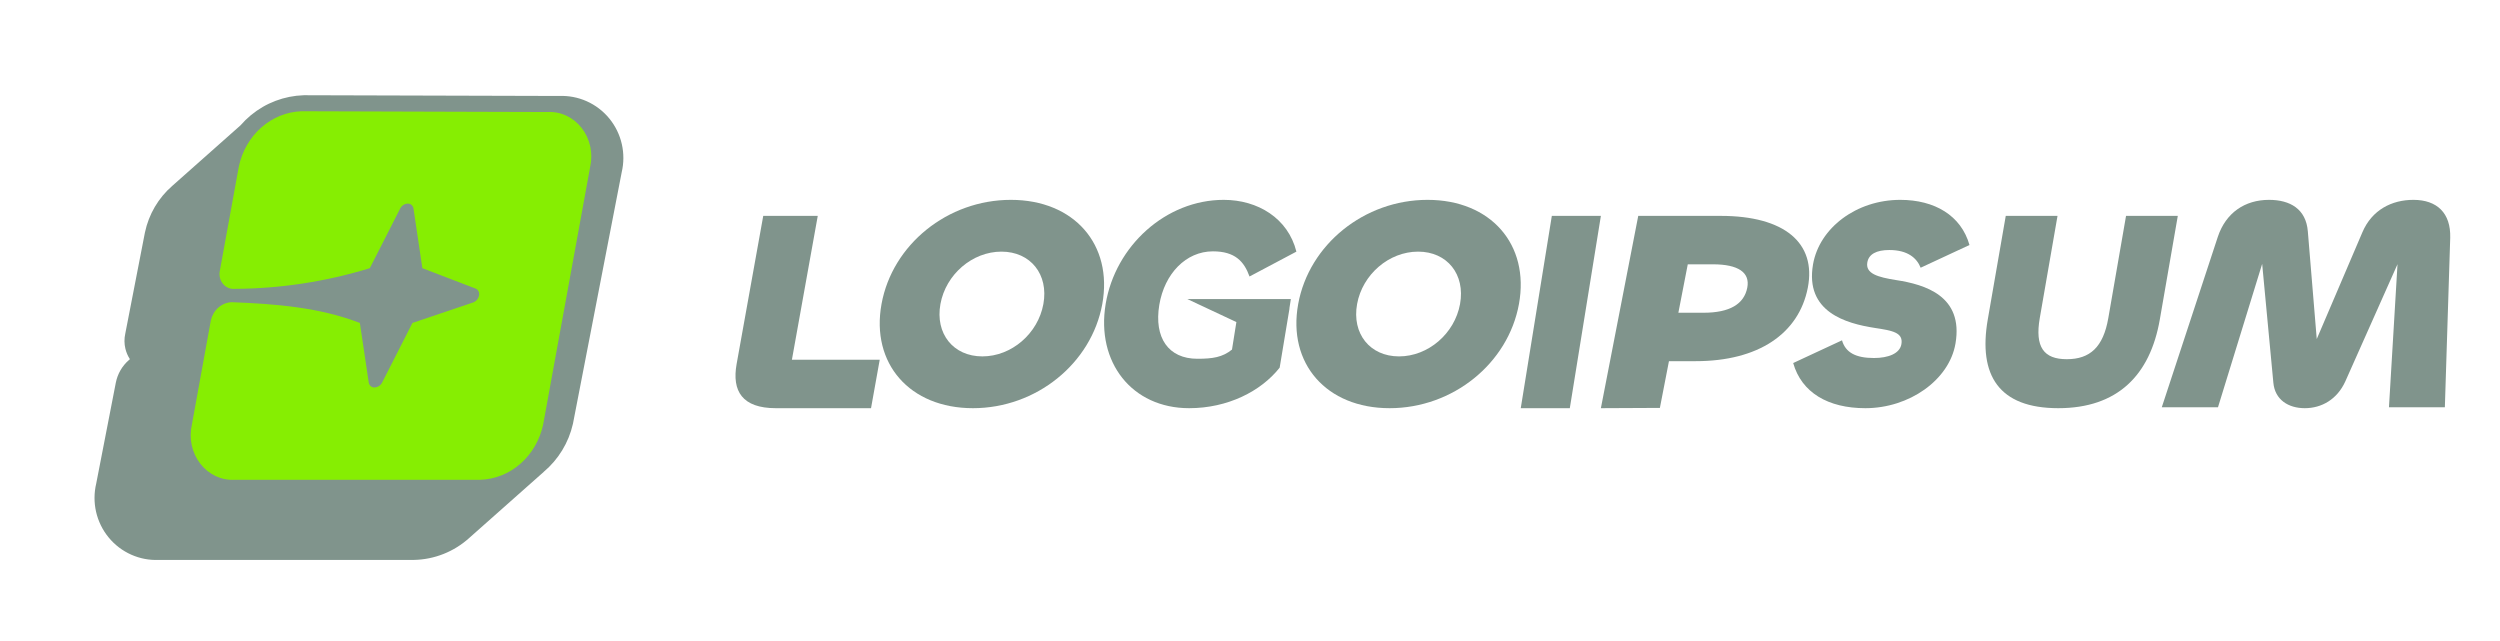
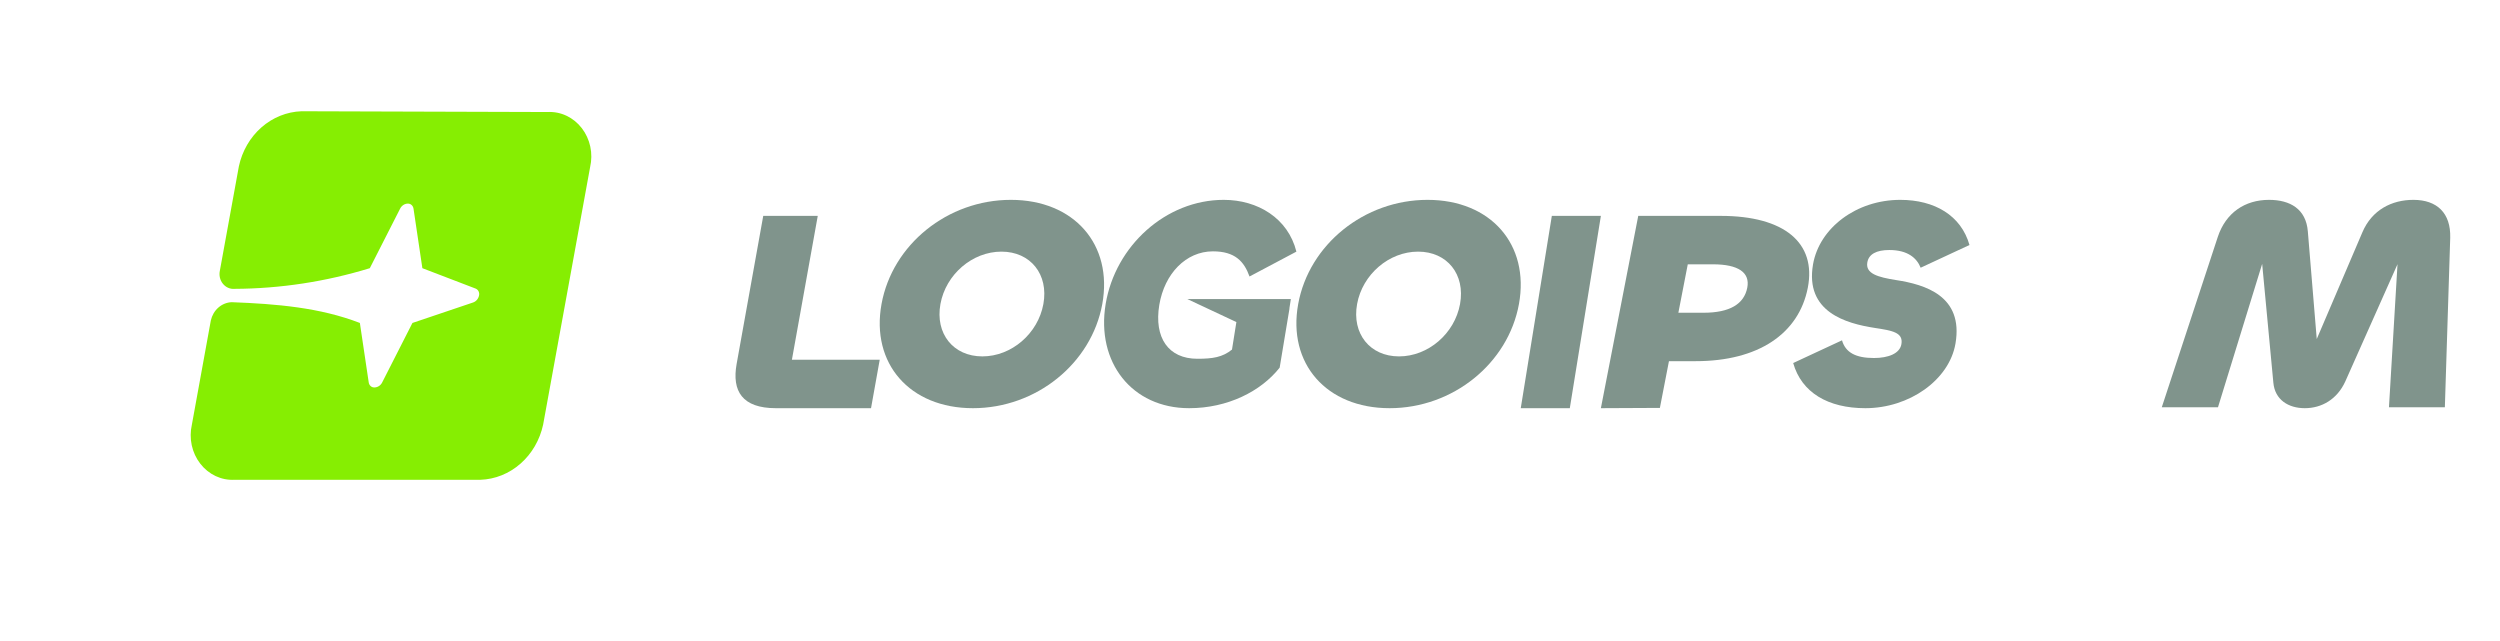
<svg xmlns="http://www.w3.org/2000/svg" width="156" height="40" viewBox="0 0 156 40" fill="none">
-   <path d="M33.929 29.442L33.931 29.444L29.29 33.56C28.338 34.425 27.108 34.915 25.825 34.939L25.814 34.939H9.908C9.319 34.964 8.732 34.853 8.193 34.613C7.644 34.37 7.159 34.001 6.778 33.535C6.396 33.07 6.128 32.521 5.994 31.933C5.864 31.355 5.866 30.754 6.003 30.177L7.228 23.875C7.337 23.327 7.625 22.83 8.046 22.465L8.106 22.413C7.976 22.214 7.881 21.993 7.825 21.761C7.75 21.453 7.748 21.133 7.816 20.825L9.043 14.511L9.045 14.502C9.284 13.369 9.885 12.347 10.758 11.591L15.007 7.822C15.204 7.595 15.42 7.384 15.653 7.19C16.584 6.42 17.741 5.982 18.945 5.943L18.965 5.942L34.891 5.988C35.479 5.964 36.065 6.075 36.604 6.314C37.153 6.558 37.638 6.927 38.019 7.392C38.401 7.858 38.669 8.406 38.802 8.995C38.933 9.573 38.93 10.174 38.794 10.75L35.752 26.443L35.747 26.462C35.48 27.628 34.842 28.674 33.929 29.442Z" fill="#80948C" />
  <path d="M34.167 6.99C34.572 6.968 34.977 7.047 35.347 7.222C35.719 7.397 36.046 7.662 36.304 7.996C36.562 8.331 36.743 8.725 36.834 9.147C36.924 9.57 36.92 10.009 36.823 10.429L33.891 26.499C33.685 27.454 33.189 28.309 32.48 28.931C31.772 29.554 30.891 29.908 29.974 29.939H14.633C14.228 29.96 13.824 29.881 13.453 29.706C13.082 29.531 12.754 29.266 12.496 28.932C12.237 28.598 12.055 28.204 11.964 27.782C11.874 27.359 11.877 26.92 11.973 26.499L13.156 19.998C13.226 19.681 13.392 19.397 13.628 19.191C13.864 18.984 14.157 18.867 14.462 18.857C17.261 18.964 19.95 19.188 22.456 20.152L23.009 23.869C23.023 23.959 23.067 24.04 23.133 24.097C23.2 24.154 23.284 24.182 23.369 24.177C23.466 24.175 23.562 24.145 23.645 24.091C23.729 24.037 23.798 23.961 23.845 23.869L25.736 20.152L29.52 18.875C29.612 18.844 29.694 18.788 29.759 18.712C29.824 18.636 29.87 18.544 29.891 18.444C29.913 18.355 29.902 18.261 29.863 18.18C29.823 18.099 29.756 18.037 29.675 18.006L26.356 16.735L25.803 13.018C25.789 12.928 25.745 12.846 25.679 12.788C25.613 12.73 25.529 12.701 25.443 12.705C25.345 12.707 25.249 12.738 25.166 12.793C25.082 12.848 25.014 12.925 24.968 13.018L23.076 16.735C20.332 17.576 17.493 18.01 14.639 18.024C14.502 18.037 14.364 18.014 14.237 17.958C14.11 17.903 13.997 17.816 13.907 17.704C13.817 17.593 13.754 17.461 13.721 17.318C13.689 17.175 13.689 17.026 13.721 16.883L14.905 10.382C15.109 9.428 15.604 8.573 16.312 7.95C17.019 7.328 17.9 6.974 18.816 6.942L34.167 6.99Z" fill="#86EE02" />
  <path d="M116.398 25.471C114.069 25.471 112.416 24.495 111.895 22.653L114.941 21.236C115.157 21.991 115.788 22.34 116.935 22.34C117.826 22.34 118.547 22.064 118.648 21.475C118.775 20.738 118.066 20.628 116.984 20.462C115.193 20.186 112.623 19.468 113.132 16.503C113.524 14.22 115.845 12.471 118.574 12.471C120.722 12.471 122.374 13.447 122.895 15.288L119.849 16.706C119.607 16.098 119.038 15.601 117.891 15.601C117.09 15.601 116.609 15.859 116.521 16.374C116.401 17.074 117.164 17.295 118.333 17.479C120.106 17.755 122.533 18.455 122.022 21.438C121.63 23.721 119.128 25.471 116.398 25.471Z" fill="#80948C" />
  <path d="M134.895 25.414H138.402L141.159 16.466L141.857 23.876C141.952 24.945 142.794 25.471 143.82 25.471C144.864 25.471 145.835 24.927 146.347 23.801L149.605 16.485L149.071 25.414H152.559L152.894 14.834C152.936 13.296 152.071 12.471 150.597 12.471C149.254 12.471 148.01 13.09 147.412 14.497L144.565 21.156L144.009 14.44C143.897 13.034 142.893 12.471 141.588 12.471C140.077 12.471 138.893 13.277 138.392 14.778L134.895 25.414Z" fill="#80948C" />
-   <path d="M124.037 19.934C123.431 23.427 124.735 25.471 128.436 25.471C132.119 25.471 134.167 23.427 134.773 19.934L135.895 13.471H132.665L131.559 19.846C131.244 21.663 130.415 22.414 128.966 22.414C127.535 22.414 126.967 21.663 127.282 19.846L128.389 13.471H125.159L124.037 19.934Z" fill="#80948C" />
  <path fill-rule="evenodd" clip-rule="evenodd" d="M99.895 25.471L103.577 25.453L104.143 22.537H105.813C109.71 22.537 112.248 20.831 112.808 17.951C113.349 15.16 111.351 13.471 107.375 13.471H102.226L99.895 25.471ZM105.317 16.493H106.887C108.478 16.493 109.213 17.009 109.03 17.951C108.833 18.964 107.951 19.515 106.301 19.515H104.73L105.317 16.493Z" fill="#80948C" />
  <path d="M96.834 13.471H99.895L97.956 25.471H94.895L96.834 13.471Z" fill="#80948C" />
  <path fill-rule="evenodd" clip-rule="evenodd" d="M81.007 18.971C80.332 22.682 82.765 25.471 86.712 25.471C90.659 25.471 94.108 22.682 94.783 18.971C95.458 15.259 93.025 12.471 89.078 12.471C85.131 12.471 81.683 15.259 81.007 18.971ZM91.107 18.971C90.771 20.817 89.119 22.239 87.3 22.239C85.481 22.239 84.347 20.817 84.683 18.971C85.019 17.124 86.671 15.702 88.489 15.702C90.308 15.702 91.443 17.124 91.107 18.971Z" fill="#80948C" />
  <path d="M74.202 25.471C70.634 25.471 68.389 22.608 68.993 18.971C69.597 15.333 72.758 12.471 76.362 12.471C78.481 12.471 80.376 13.616 80.895 15.702L77.97 17.253C77.631 16.312 77.064 15.684 75.686 15.684C74.008 15.684 72.666 17.069 72.34 19.026C72 21.076 72.912 22.387 74.714 22.387C75.668 22.387 76.284 22.295 76.876 21.814L77.15 20.097L74.092 18.663H80.549L80.458 19.248H80.465L80.364 19.855L80.358 19.895L80.357 19.895L79.851 22.941C78.687 24.418 76.605 25.471 74.202 25.471Z" fill="#80948C" />
  <path fill-rule="evenodd" clip-rule="evenodd" d="M55.007 18.971C54.332 22.682 56.765 25.471 60.712 25.471C64.659 25.471 68.108 22.682 68.783 18.971C69.458 15.259 67.025 12.471 63.078 12.471C59.131 12.471 55.682 15.259 55.007 18.971ZM65.107 18.971C64.771 20.817 63.119 22.239 61.3 22.239C59.482 22.239 58.347 20.817 58.683 18.971C59.019 17.124 60.671 15.702 62.49 15.702C64.308 15.702 65.443 17.124 65.107 18.971Z" fill="#80948C" />
  <path d="M51.028 13.471L49.415 22.448H54.895L54.352 25.471H48.413C46.316 25.471 45.662 24.404 45.965 22.715L47.626 13.471H51.028Z" fill="#80948C" />
</svg>